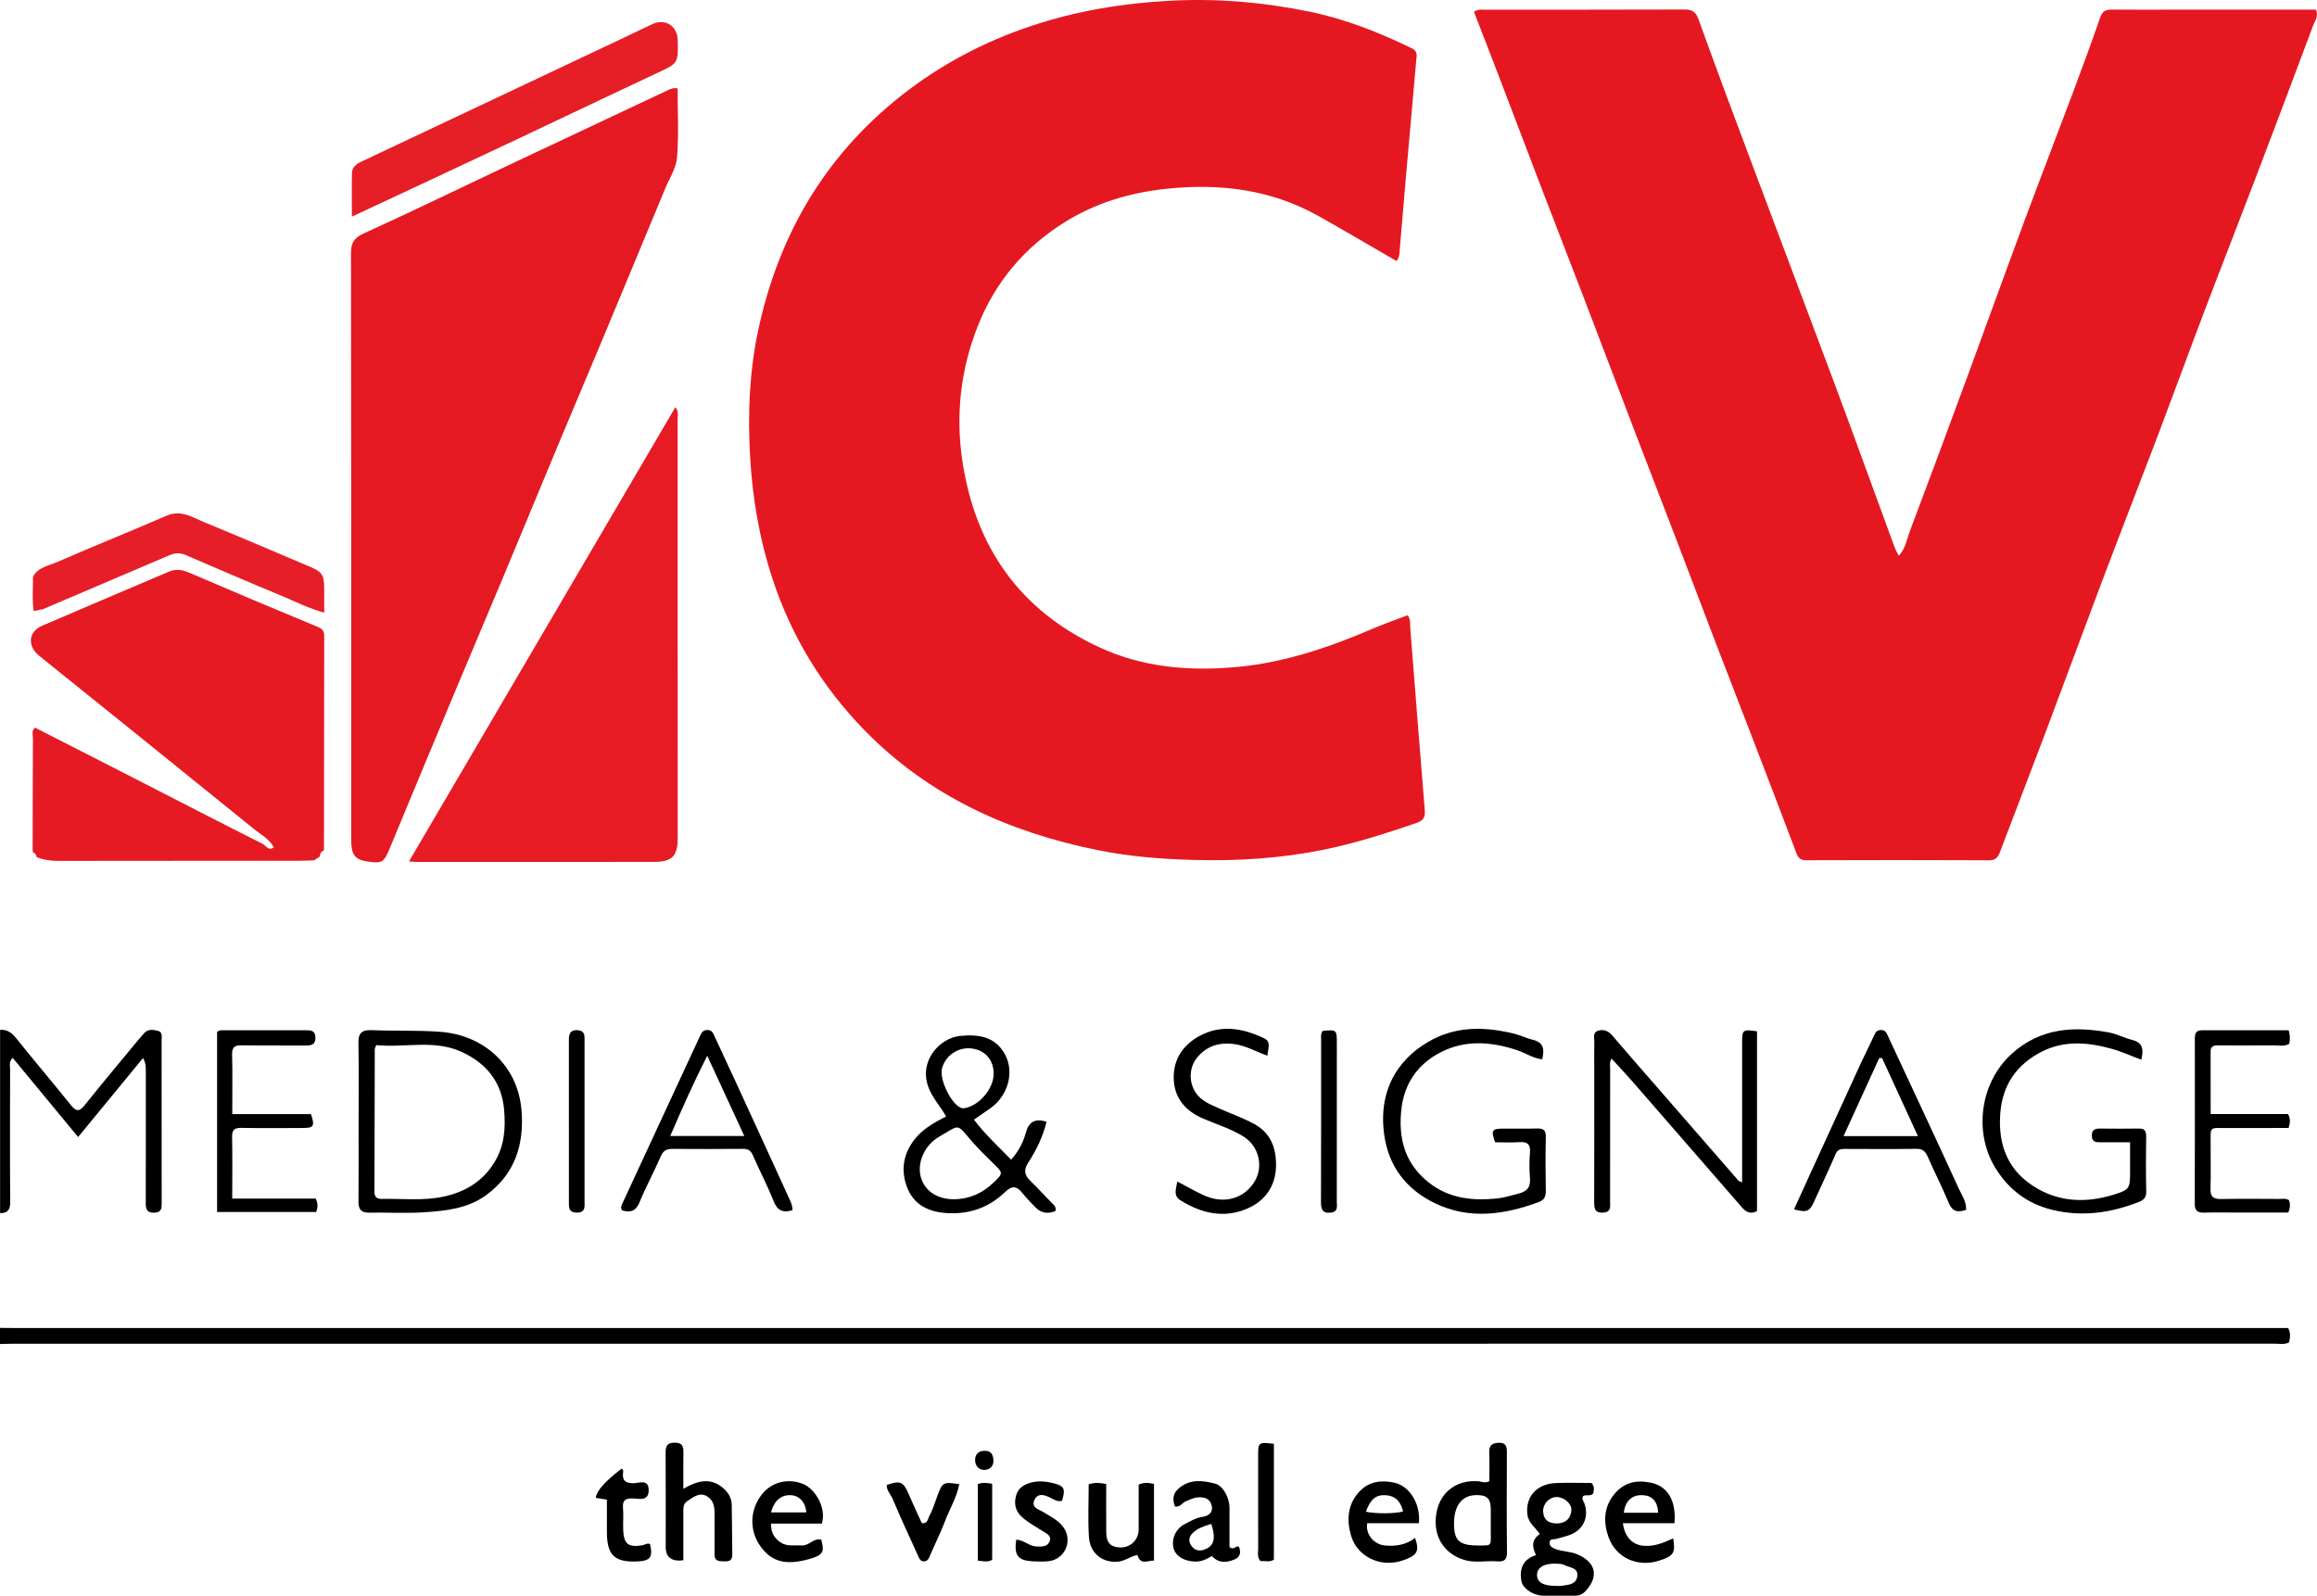
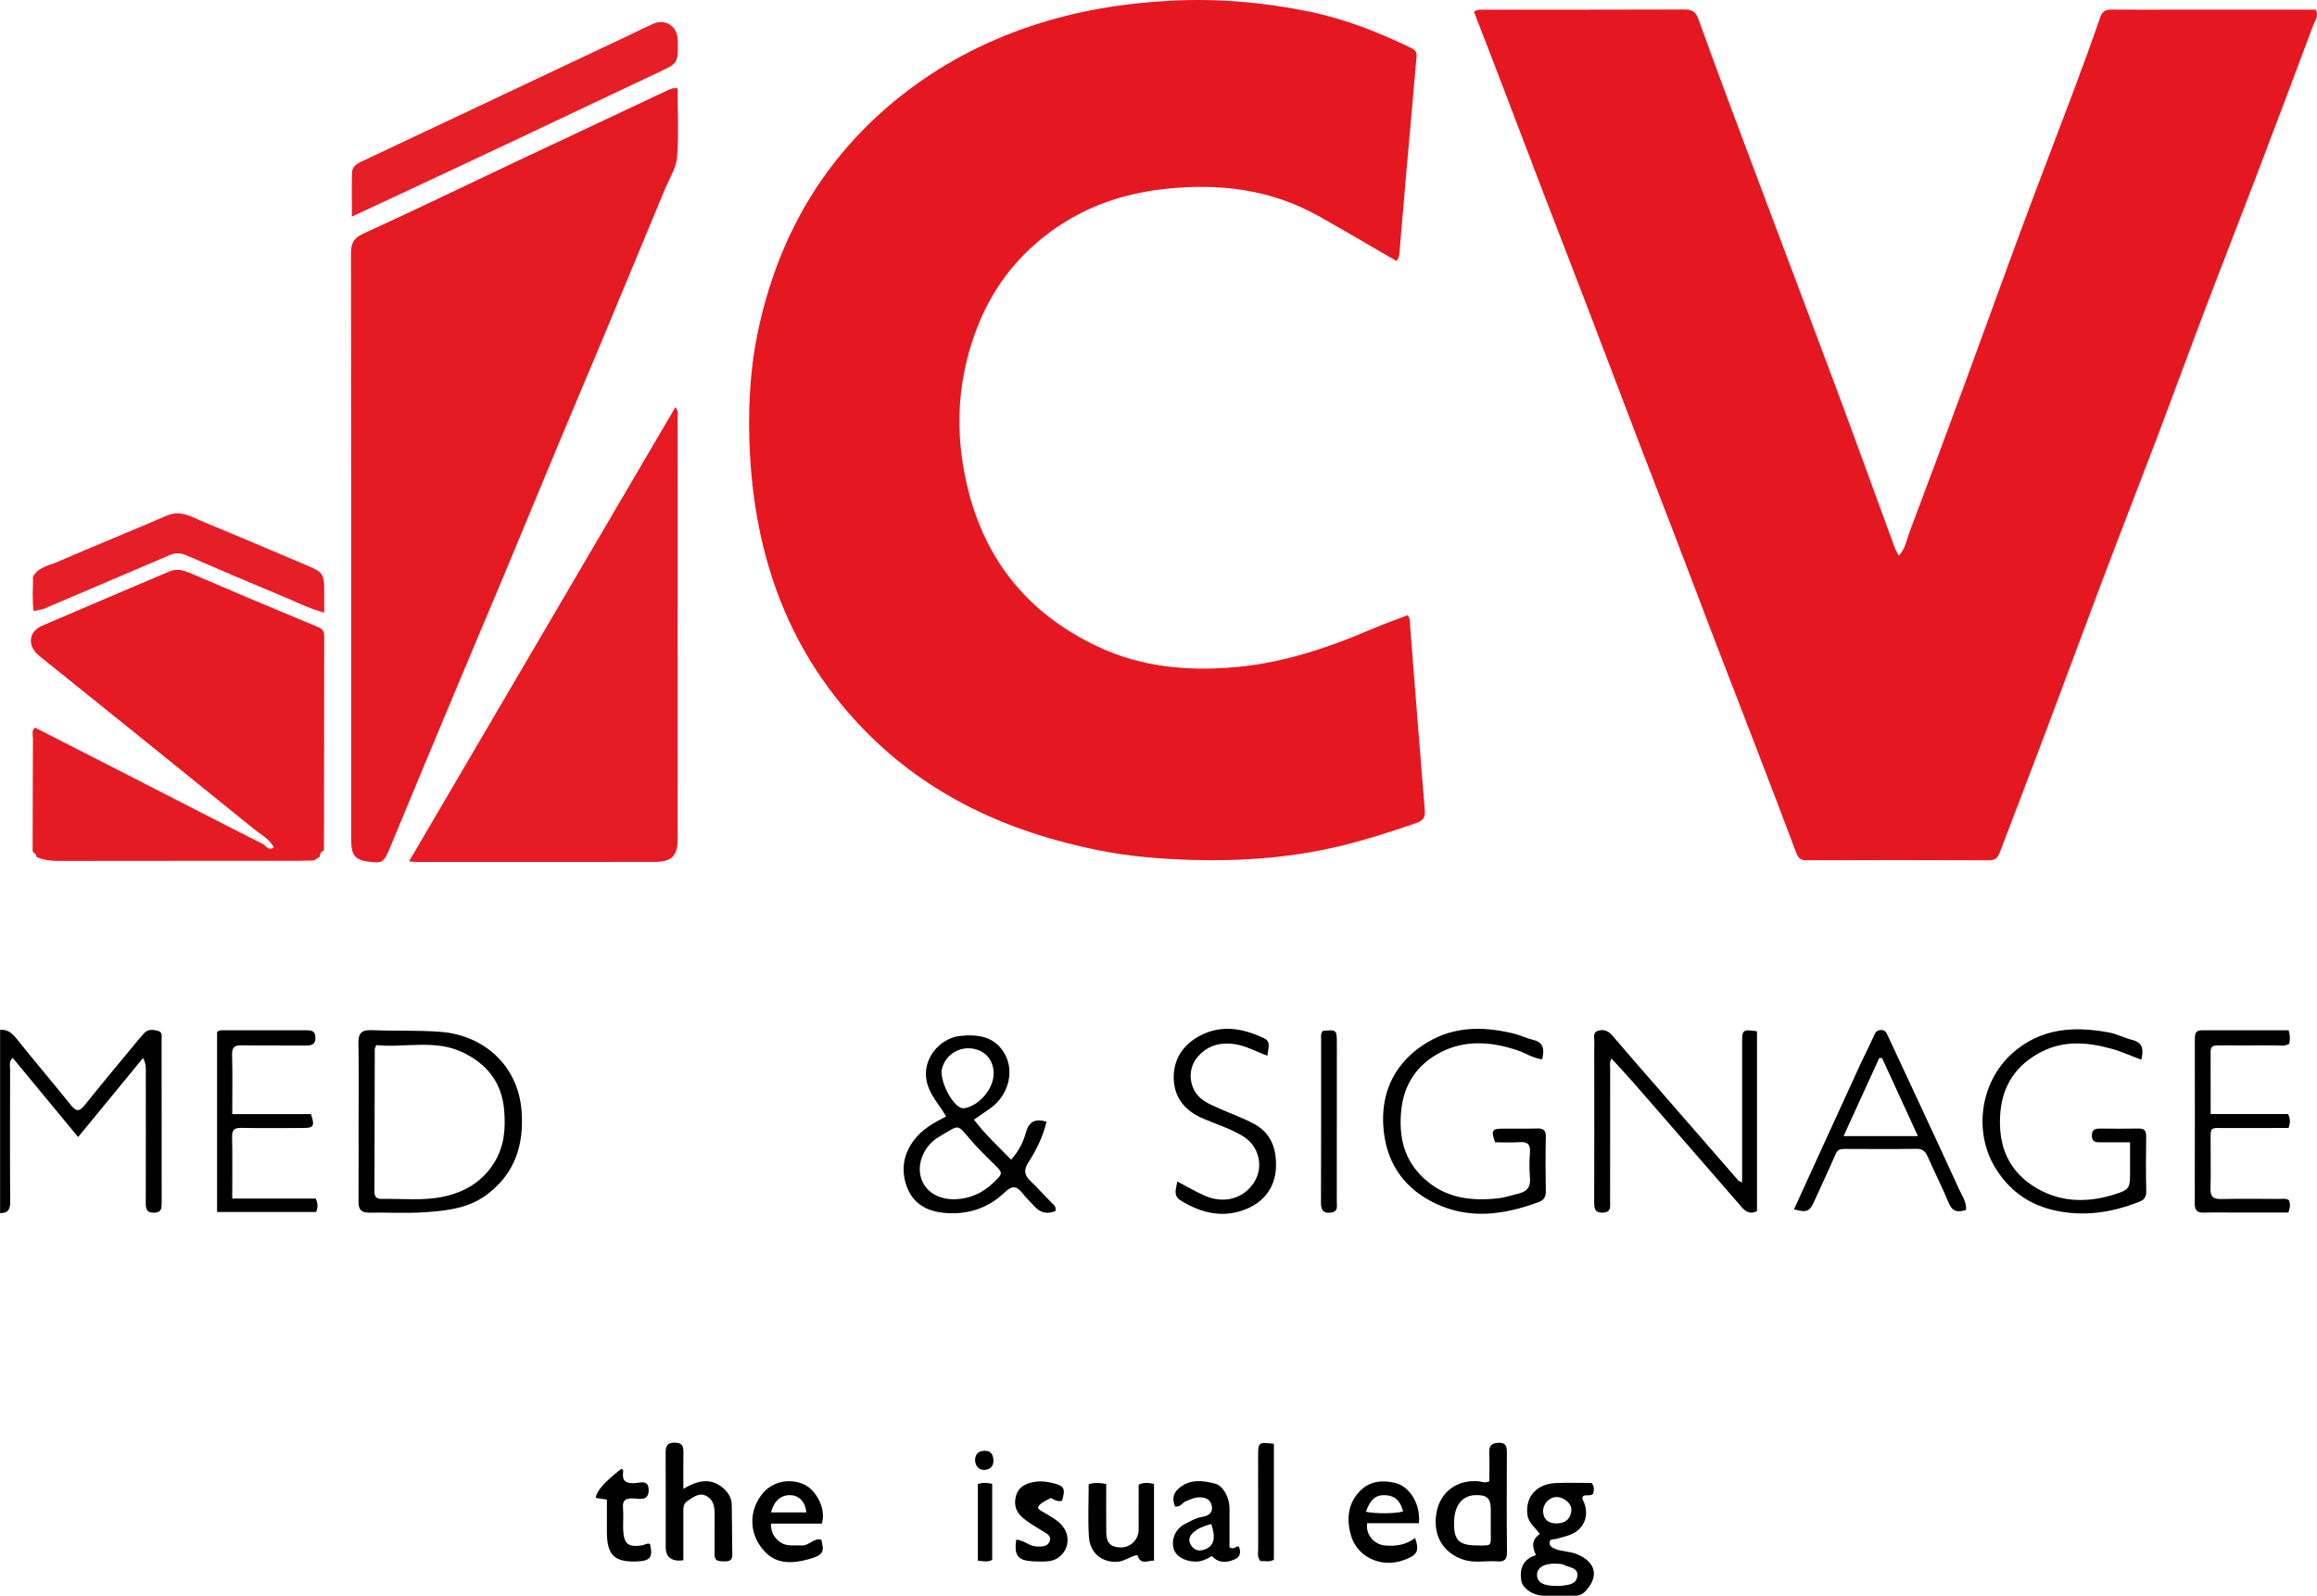
<svg xmlns="http://www.w3.org/2000/svg" width="106" height="73" viewBox="0 0 106 73" fill="none">
  <g clip-path="url(#clip0_135_24)">
    <path d="M67.434 0.538C67.633 0.405 67.791 0.444 67.941 0.444C70.979 0.441 74.017 0.447 77.055 0.435C77.418 0.434 77.579 0.535 77.71 0.897C78.545 3.219 79.413 5.529 80.279 7.838C81.518 11.145 82.772 14.445 84.004 17.753C84.906 20.176 85.784 22.607 86.675 25.034C86.721 25.16 86.793 25.278 86.866 25.422C87.175 25.102 87.225 24.692 87.362 24.33C88.222 22.053 89.069 19.77 89.911 17.485C90.81 15.045 91.69 12.598 92.595 10.159C93.331 8.177 94.095 6.206 94.838 4.226C95.266 3.084 95.687 1.941 96.084 0.789C96.185 0.495 96.356 0.437 96.624 0.439C97.502 0.446 98.382 0.442 99.26 0.442C101.327 0.442 103.393 0.442 105.46 0.442H105.956C106.08 0.744 105.903 0.958 105.822 1.173C104.923 3.582 104.013 5.988 103.097 8.391C102.354 10.34 101.591 12.28 100.851 14.23C100.132 16.123 99.438 18.026 98.721 19.919C97.901 22.082 97.057 24.236 96.239 26.399C95.34 28.778 94.463 31.165 93.567 33.543C92.881 35.366 92.176 37.181 91.487 39.003C91.393 39.25 91.27 39.357 90.984 39.356C88.209 39.344 85.433 39.345 82.657 39.355C82.399 39.355 82.276 39.277 82.186 39.038C81.542 37.329 80.887 35.623 80.232 33.918C79.659 32.425 79.078 30.936 78.505 29.443C77.879 27.81 77.261 26.174 76.636 24.54C76.065 23.047 75.485 21.556 74.913 20.063C74.098 17.933 73.291 15.798 72.475 13.668C71.838 12.005 71.191 10.346 70.553 8.684C69.893 6.964 69.242 5.24 68.583 3.519C68.204 2.526 67.818 1.537 67.431 0.537L67.434 0.538Z" fill="#E51821" />
    <path d="M63.892 11.943C62.694 11.25 61.527 10.563 60.348 9.898C58.153 8.66 55.791 8.373 53.314 8.642C51.657 8.821 50.109 9.29 48.7 10.17C46.857 11.322 45.526 12.908 44.726 14.933C43.937 16.933 43.713 19.009 44.032 21.113C44.623 25.007 46.637 27.912 50.274 29.604C52.295 30.544 54.436 30.716 56.625 30.509C58.785 30.304 60.808 29.615 62.786 28.767C63.315 28.54 63.861 28.351 64.4 28.144C64.538 28.335 64.502 28.522 64.516 28.698C64.736 31.478 64.95 34.259 65.18 37.038C65.208 37.382 65.143 37.533 64.774 37.659C63.383 38.133 61.98 38.584 60.544 38.875C58.595 39.269 56.61 39.396 54.618 39.341C53.14 39.301 51.663 39.184 50.216 38.891C46.148 38.068 42.494 36.422 39.552 33.409C37.615 31.424 36.213 29.125 35.346 26.494C34.734 24.635 34.413 22.737 34.31 20.784C34.21 18.904 34.285 17.038 34.667 15.205C35.576 10.845 37.688 7.178 41.219 4.384C43.001 2.974 44.98 1.927 47.146 1.198C49.23 0.497 51.358 0.149 53.546 0.033C55.699 -0.081 57.824 0.104 59.922 0.536C61.543 0.87 63.08 1.478 64.572 2.2C64.86 2.339 64.813 2.518 64.795 2.715C64.644 4.471 64.484 6.225 64.329 7.979C64.228 9.124 64.134 10.27 64.037 11.414C64.023 11.581 64.029 11.753 63.892 11.943Z" fill="#E51821" />
    <path d="M31 4.043C31 5.093 31.058 6.152 30.974 7.2C30.935 7.69 30.626 8.159 30.429 8.634C29.514 10.841 28.598 13.048 27.677 15.253C26.955 16.981 26.223 18.704 25.502 20.431C24.682 22.395 23.872 24.363 23.051 26.328C22.335 28.041 21.607 29.749 20.891 31.462C19.881 33.876 18.871 36.291 17.872 38.71C17.564 39.455 17.508 39.511 16.831 39.416C16.278 39.339 16.095 39.137 16.069 38.569C16.064 38.447 16.067 38.324 16.067 38.201C16.067 29.329 16.071 20.456 16.057 11.584C16.057 11.103 16.196 10.881 16.653 10.673C18.902 9.65 21.125 8.568 23.36 7.512C25.746 6.385 28.133 5.261 30.522 4.141C30.654 4.08 30.796 4.001 31.001 4.044L31 4.043Z" fill="#E51922" />
    <path d="M18.712 39.406C22.796 32.443 26.837 25.551 30.899 18.625C31.06 18.838 31 19.011 31 19.168C31.004 25.566 31.004 31.963 31.003 38.362C31.003 39.16 30.742 39.428 29.933 39.43C27.668 39.434 25.402 39.432 23.137 39.432C21.78 39.432 20.424 39.432 19.067 39.432C18.979 39.432 18.889 39.42 18.711 39.408L18.712 39.406Z" fill="#E61B24" />
    <path d="M16.098 9.91C16.098 9.183 16.088 8.546 16.103 7.908C16.108 7.657 16.287 7.509 16.51 7.404C18.649 6.397 20.786 5.387 22.924 4.377C24.822 3.48 26.722 2.584 28.621 1.687C29.034 1.491 29.442 1.285 29.858 1.098C30.441 0.834 30.988 1.189 31.004 1.833C31.031 2.905 31.024 2.891 30.073 3.335C27.975 4.317 25.888 5.318 23.792 6.306C21.915 7.192 20.035 8.07 18.155 8.951C17.496 9.26 16.835 9.567 16.098 9.911V9.91Z" fill="#E61E26" />
    <path d="M1.493 38.921C1.497 37.214 1.498 35.507 1.507 33.801C1.508 33.628 1.429 33.432 1.601 33.287C3.111 34.058 4.622 34.826 6.131 35.599C8.097 36.606 10.059 37.621 12.032 38.614C12.171 38.684 12.27 38.939 12.527 38.769C12.329 38.377 11.934 38.182 11.619 37.926C8.352 35.275 5.071 32.639 1.793 30.002C1.24 29.556 1.293 28.899 1.926 28.626C3.86 27.793 5.799 26.972 7.737 26.148C8.047 26.016 8.335 26.061 8.648 26.196C10.612 27.04 12.582 27.871 14.557 28.688C14.797 28.788 14.834 28.924 14.833 29.142C14.826 32.396 14.824 35.65 14.822 38.905C14.684 38.947 14.643 39.054 14.632 39.184C14.544 39.243 14.456 39.301 14.369 39.36C14.126 39.366 13.883 39.379 13.641 39.379C9.983 39.38 6.324 39.378 2.667 39.384C2.323 39.384 1.995 39.342 1.68 39.209L1.674 39.203C1.656 39.107 1.612 39.031 1.517 38.993C1.519 38.965 1.511 38.942 1.491 38.923L1.493 38.921Z" fill="#E51A23" />
    <path d="M1.971 27.866C1.839 27.893 1.707 27.92 1.539 27.954C1.462 27.415 1.517 26.901 1.509 26.389C1.738 25.944 2.22 25.883 2.611 25.713C4.274 24.988 5.957 24.312 7.621 23.592C8.289 23.303 8.81 23.673 9.358 23.896C10.94 24.543 12.508 25.222 14.083 25.884C14.759 26.168 14.832 26.27 14.833 27.009C14.833 27.329 14.833 27.65 14.833 28.027C14.13 27.84 13.524 27.523 12.9 27.265C11.419 26.652 9.95 26.016 8.478 25.385C8.235 25.281 8.005 25.293 7.77 25.393C5.837 26.218 3.904 27.042 1.97 27.866H1.971Z" fill="#E61E27" />
-     <path d="M0 60.748C0.216 60.75 0.432 60.753 0.647 60.753C35.113 60.753 69.579 60.753 104.045 60.753H104.679C104.808 60.986 104.764 61.194 104.725 61.405C104.52 61.525 104.299 61.469 104.09 61.469C69.609 61.471 35.128 61.471 0.647 61.472C0.431 61.472 0.215 61.481 0 61.485C0 61.239 0 60.994 0 60.748Z" fill="black" />
    <path d="M0 47.114C0.319 47.091 0.529 47.233 0.731 47.485C1.558 48.52 2.419 49.528 3.248 50.562C3.494 50.867 3.638 50.853 3.877 50.555C4.669 49.564 5.485 48.592 6.293 47.613C6.39 47.496 6.49 47.382 6.592 47.268C6.777 47.06 7.023 47.104 7.238 47.162C7.448 47.218 7.392 47.436 7.393 47.598C7.396 50.068 7.394 52.538 7.396 55.008C7.396 55.249 7.409 55.47 7.056 55.478C6.691 55.487 6.668 55.282 6.669 55.006C6.674 52.98 6.672 50.956 6.671 48.93C6.671 48.769 6.658 48.607 6.543 48.402C5.571 49.584 4.6 50.767 3.574 52.016C2.571 50.803 1.58 49.603 0.582 48.395C0.396 48.577 0.462 48.755 0.462 48.913C0.458 50.938 0.451 52.963 0.467 54.988C0.47 55.343 0.352 55.502 0.004 55.497V47.114H0Z" fill="black" />
    <path d="M79.7 54.091C79.7 53.263 79.7 52.483 79.7 51.704C79.7 50.368 79.7 49.032 79.7 47.698C79.7 47.106 79.725 47.087 80.381 47.178V55.403C80.107 55.555 79.886 55.458 79.699 55.243C78.043 53.34 76.39 51.433 74.732 49.532C74.412 49.164 74.077 48.811 73.727 48.428C73.62 48.603 73.664 48.757 73.663 48.899C73.659 50.925 73.661 52.951 73.66 54.977C73.66 55.201 73.713 55.449 73.35 55.474C72.964 55.501 72.931 55.289 72.932 54.989C72.939 52.948 72.936 50.906 72.936 48.865C72.936 48.465 72.927 48.066 72.939 47.667C72.945 47.483 72.849 47.236 73.114 47.152C73.371 47.071 73.583 47.163 73.765 47.376C74.396 48.119 75.041 48.853 75.682 49.589C76.967 51.065 78.251 52.543 79.537 54.018C79.555 54.038 79.59 54.042 79.701 54.09L79.7 54.091Z" fill="black" />
    <path d="M16.406 51.298C16.406 50.102 16.42 48.904 16.398 47.708C16.39 47.262 16.556 47.109 16.995 47.127C18.04 47.169 19.084 47.125 20.131 47.202C22.16 47.35 23.688 48.765 23.857 50.779C23.99 52.35 23.563 53.713 22.229 54.683C21.384 55.297 20.38 55.394 19.388 55.459C18.559 55.514 17.725 55.462 16.892 55.475C16.533 55.481 16.398 55.332 16.401 54.98C16.411 53.752 16.405 52.526 16.405 51.298H16.406ZM17.213 47.813C17.165 47.933 17.145 47.961 17.145 47.988C17.14 50.168 17.138 52.347 17.131 54.526C17.131 54.77 17.247 54.852 17.471 54.847C18.409 54.828 19.358 54.942 20.282 54.745C21.255 54.537 22.071 54.065 22.615 53.179C23.082 52.421 23.136 51.611 23.062 50.761C22.951 49.49 22.243 48.641 21.128 48.125C19.865 47.542 18.517 47.941 17.214 47.812L17.213 47.813Z" fill="black" />
    <path d="M43.283 51.075C43.002 50.582 42.652 50.217 42.474 49.736C42.019 48.516 43.015 47.483 43.911 47.392C44.748 47.307 45.525 47.406 45.977 48.236C46.419 49.048 46.117 50.126 45.31 50.699C45.074 50.866 44.836 51.028 44.557 51.221C45.068 51.899 45.67 52.446 46.258 53.051C46.605 52.664 46.812 52.254 46.93 51.82C47.07 51.303 47.362 51.159 47.878 51.315C47.715 51.994 47.413 52.614 47.036 53.196C46.833 53.51 46.858 53.751 47.124 54.008C47.465 54.337 47.78 54.692 48.116 55.026C48.217 55.127 48.327 55.205 48.288 55.4C47.961 55.537 47.649 55.511 47.383 55.244C47.167 55.027 46.954 54.805 46.762 54.566C46.505 54.248 46.29 54.234 45.982 54.531C45.282 55.206 44.441 55.532 43.445 55.502C42.511 55.473 41.778 55.138 41.468 54.236C41.188 53.42 41.367 52.644 41.959 51.985C42.312 51.593 42.768 51.343 43.282 51.075H43.283ZM43.642 54.865C44.35 54.855 44.948 54.587 45.453 54.101C45.898 53.673 45.893 53.666 45.471 53.252C45.132 52.921 44.793 52.588 44.481 52.233C43.738 51.388 43.968 51.418 42.953 52.009C42.29 52.395 41.948 53.2 42.125 53.843C42.301 54.482 42.862 54.858 43.642 54.864L43.642 54.865ZM45.459 49.13C45.462 48.486 45.063 48.031 44.436 47.963C43.819 47.896 43.241 48.296 43.094 48.89C42.972 49.383 43.505 50.491 43.959 50.681C44.012 50.703 44.081 50.704 44.139 50.694C44.807 50.572 45.455 49.801 45.458 49.13H45.459Z" fill="black" />
    <path d="M97.962 48.48C97.493 48.305 97.047 48.1 96.579 47.972C95.507 47.678 94.428 47.586 93.393 48.118C92.256 48.702 91.617 49.631 91.513 50.906C91.39 52.402 91.877 53.621 93.226 54.386C94.314 55.003 95.498 55.018 96.662 54.664C97.467 54.42 97.449 54.359 97.449 53.492V52.257C96.963 52.257 96.535 52.254 96.108 52.258C95.892 52.26 95.704 52.251 95.699 51.957C95.695 51.679 95.851 51.626 96.084 51.629C96.67 51.635 97.256 51.638 97.842 51.628C98.104 51.623 98.188 51.728 98.185 51.983C98.173 52.827 98.169 53.672 98.188 54.516C98.194 54.768 98.069 54.899 97.885 54.972C96.588 55.485 95.263 55.685 93.877 55.344C92.721 55.059 91.863 54.388 91.265 53.396C90.303 51.8 90.568 49.534 92.042 48.202C93.347 47.025 94.873 46.935 96.486 47.233C96.844 47.299 97.179 47.484 97.536 47.571C98.057 47.696 98.068 48.035 97.962 48.481V48.48Z" fill="black" />
    <path d="M70.555 48.461C70.132 48.413 69.798 48.176 69.424 48.05C68.228 47.649 67.031 47.557 65.895 48.146C64.841 48.692 64.223 49.595 64.105 50.803C63.988 51.999 64.219 53.059 65.151 53.916C66.133 54.819 67.301 54.957 68.546 54.819C68.847 54.785 69.143 54.684 69.438 54.613C69.87 54.509 70.03 54.311 69.994 53.88C69.963 53.499 69.962 53.11 69.994 52.729C70.028 52.328 69.859 52.224 69.489 52.251C69.124 52.277 68.753 52.256 68.397 52.256C68.207 51.699 68.25 51.634 68.782 51.631C69.29 51.628 69.8 51.642 70.308 51.625C70.596 51.616 70.726 51.693 70.719 52.009C70.701 52.837 70.704 53.667 70.719 54.496C70.723 54.75 70.633 54.903 70.403 54.988C68.83 55.568 67.243 55.807 65.662 55.052C64.323 54.412 63.511 53.338 63.32 51.867C63.032 49.662 64.159 48.26 65.567 47.538C66.742 46.936 68.002 46.979 69.258 47.285C69.554 47.357 69.833 47.499 70.129 47.569C70.651 47.691 70.649 48.034 70.555 48.459V48.461Z" fill="black" />
    <path d="M14.465 55.444H9.931V47.216C10.016 47.121 10.112 47.133 10.202 47.133C11.466 47.133 12.731 47.134 13.994 47.131C14.23 47.131 14.422 47.144 14.43 47.457C14.439 47.785 14.258 47.831 13.989 47.829C13.018 47.822 12.047 47.838 11.075 47.82C10.744 47.813 10.609 47.892 10.618 48.251C10.642 49.139 10.625 50.027 10.625 50.967H14.227C14.406 51.517 14.357 51.6 13.868 51.602C12.928 51.607 11.987 51.614 11.047 51.598C10.732 51.592 10.611 51.679 10.618 52.01C10.637 52.929 10.624 53.848 10.624 54.832H14.445C14.551 55.07 14.546 55.244 14.462 55.445L14.465 55.444Z" fill="black" />
-     <path d="M36.255 55.362C35.787 55.508 35.55 55.354 35.382 54.927C35.102 54.221 34.745 53.545 34.441 52.847C34.347 52.63 34.223 52.554 33.989 52.557C32.91 52.567 31.832 52.565 30.753 52.559C30.491 52.557 30.341 52.641 30.229 52.899C29.921 53.61 29.547 54.295 29.253 55.011C29.081 55.429 28.822 55.472 28.463 55.375C28.369 55.238 28.438 55.132 28.489 55.021C29.669 52.479 30.848 49.937 32.025 47.394C32.092 47.251 32.15 47.128 32.347 47.119C32.58 47.108 32.636 47.292 32.699 47.427C33.339 48.793 33.966 50.163 34.596 51.534C35.092 52.613 35.584 53.693 36.079 54.772C36.161 54.952 36.254 55.128 36.255 55.361V55.362ZM34.051 51.968C33.479 50.731 32.941 49.565 32.355 48.296C31.719 49.552 31.194 50.732 30.664 51.968H34.051Z" fill="black" />
    <path d="M82.074 55.323C82.335 54.752 82.591 54.188 82.849 53.624C83.609 51.963 84.367 50.302 85.13 48.642C85.333 48.202 85.558 47.772 85.755 47.329C85.823 47.178 85.907 47.12 86.068 47.121C86.235 47.123 86.284 47.21 86.352 47.354C87.438 49.699 88.546 52.035 89.617 54.387C89.749 54.678 89.965 54.967 89.948 55.347C89.578 55.473 89.323 55.443 89.151 55.027C88.855 54.31 88.498 53.618 88.187 52.907C88.081 52.666 87.954 52.552 87.674 52.556C86.58 52.571 85.485 52.564 84.391 52.56C84.192 52.56 84.063 52.589 83.971 52.808C83.662 53.535 83.315 54.246 82.993 54.968C82.791 55.421 82.659 55.485 82.074 55.323ZM84.342 51.973H87.742C87.175 50.738 86.638 49.569 86.101 48.4C86.058 48.401 86.016 48.402 85.973 48.404C85.433 49.584 84.894 50.765 84.341 51.974L84.342 51.973Z" fill="black" />
    <path d="M104.703 47.133C104.781 47.388 104.766 47.568 104.731 47.754C104.493 47.888 104.243 47.819 104.004 47.822C103.172 47.831 102.34 47.826 101.508 47.824C101.311 47.824 101.133 47.828 101.133 48.101C101.137 49.035 101.135 49.969 101.135 50.964H104.676C104.791 51.194 104.775 51.369 104.702 51.602C103.778 51.602 102.841 51.599 101.906 51.603C101.043 51.607 101.139 51.502 101.134 52.357C101.131 53.032 101.149 53.707 101.128 54.381C101.116 54.75 101.259 54.86 101.615 54.853C102.493 54.834 103.371 54.844 104.249 54.848C104.399 54.848 104.557 54.813 104.71 54.897C104.786 55.069 104.78 55.243 104.686 55.471C103.92 55.471 103.138 55.471 102.356 55.471C101.848 55.471 101.339 55.461 100.831 55.474C100.543 55.482 100.407 55.39 100.408 55.082C100.415 52.567 100.412 50.052 100.411 47.536C100.411 47.32 100.435 47.132 100.721 47.133C102.043 47.134 103.365 47.133 104.7 47.133L104.703 47.133Z" fill="black" />
    <path d="M53.862 54.052C54.298 54.28 54.681 54.504 55.084 54.686C55.976 55.088 56.869 54.853 57.361 54.107C57.831 53.397 57.605 52.435 56.883 51.99C56.305 51.633 55.658 51.436 55.042 51.172C54.237 50.826 53.732 50.245 53.698 49.374C53.663 48.496 54.097 47.816 54.869 47.396C55.863 46.857 56.861 47.038 57.826 47.495C58.18 47.663 57.996 47.987 57.985 48.297C57.462 48.109 57.009 47.843 56.487 47.767C55.794 47.666 55.198 47.846 54.757 48.393C54.395 48.842 54.381 49.503 54.701 49.986C54.957 50.374 55.387 50.532 55.79 50.714C56.317 50.952 56.864 51.138 57.376 51.417C58.153 51.84 58.388 52.539 58.376 53.338C58.363 54.247 57.887 54.931 57.071 55.286C56.004 55.75 54.97 55.514 54.009 54.914C53.658 54.696 53.806 54.387 53.861 54.055L53.862 54.052Z" fill="black" />
    <path d="M60.512 47.161C61.145 47.099 61.159 47.11 61.159 47.714C61.159 50.136 61.16 52.558 61.157 54.979C61.157 55.181 61.227 55.428 60.897 55.472C60.514 55.524 60.431 55.339 60.433 54.994C60.444 52.511 60.439 50.028 60.44 47.544C60.44 47.424 60.415 47.298 60.511 47.16L60.512 47.161Z" fill="black" />
-     <path d="M26.026 51.259C26.026 50.109 26.026 48.959 26.026 47.809C26.026 47.702 26.023 47.594 26.028 47.487C26.041 47.258 26.128 47.12 26.397 47.128C26.664 47.135 26.745 47.263 26.742 47.502C26.738 48.055 26.742 48.606 26.742 49.159C26.742 51.091 26.742 53.024 26.742 54.956C26.742 55.196 26.798 55.465 26.404 55.473C25.988 55.482 26.028 55.198 26.027 54.939C26.024 53.713 26.026 52.486 26.026 51.258V51.259Z" fill="black" />
    <path d="M70.652 73C70.331 73 70.018 72.881 69.79 72.655C69.695 72.562 69.617 72.454 69.595 72.299C69.514 71.745 69.678 71.332 70.27 71.141C70.077 70.756 70.073 70.429 70.444 70.179C70.239 69.876 69.925 69.671 69.877 69.293C69.776 68.489 70.287 67.889 71.162 67.847C71.715 67.82 72.27 67.842 72.809 67.842C72.96 68.008 72.921 68.171 72.885 68.331C72.754 68.461 72.58 68.365 72.433 68.436C72.339 68.556 72.444 68.668 72.481 68.767C72.702 69.373 72.454 69.967 71.851 70.205C71.638 70.289 71.412 70.341 71.19 70.402C71.079 70.432 70.914 70.381 70.894 70.55C70.872 70.737 71.021 70.809 71.171 70.867C71.487 70.987 71.832 70.969 72.152 71.103C73.009 71.461 73.166 72.115 72.529 72.796C72.529 72.796 72.529 72.797 72.528 72.798C72.411 72.924 72.249 73 72.077 73H70.651H70.652ZM71.195 72.55C71.271 72.55 71.349 72.559 71.424 72.548C71.723 72.504 72.091 72.501 72.156 72.133C72.233 71.703 71.795 71.721 71.549 71.588C71.461 71.541 71.341 71.542 71.236 71.535C70.67 71.5 70.315 71.701 70.317 72.05C70.32 72.388 70.604 72.553 71.195 72.55ZM71.203 68.485C70.859 68.496 70.577 68.81 70.597 69.161C70.616 69.521 70.851 69.71 71.259 69.692C71.641 69.674 71.858 69.463 71.889 69.095C71.915 68.788 71.541 68.475 71.203 68.486V68.485Z" fill="black" />
    <path d="M68.136 67.763C68.136 67.328 68.15 66.886 68.131 66.445C68.118 66.12 68.266 66.012 68.569 66.003C68.9 65.993 68.939 66.181 68.938 66.445C68.933 67.963 68.925 69.48 68.943 70.999C68.947 71.354 68.822 71.456 68.486 71.428C67.997 71.389 67.491 71.509 67.015 71.37C66.008 71.078 65.516 70.201 65.727 69.153C65.913 68.229 66.679 67.678 67.652 67.766C67.788 67.778 67.916 67.864 68.135 67.763H68.136ZM68.201 69.668C68.201 69.454 68.204 69.239 68.201 69.024C68.192 68.551 68.031 68.396 67.552 68.396C66.883 68.396 66.511 68.874 66.52 69.725C66.527 70.498 66.773 70.708 67.673 70.703C68.32 70.7 68.188 70.736 68.201 69.852C68.201 69.79 68.201 69.729 68.201 69.668V69.668Z" fill="black" />
    <path d="M31.264 71.379C30.726 71.446 30.456 71.245 30.456 70.774C30.456 69.347 30.46 67.921 30.452 66.494C30.45 66.194 30.486 65.996 30.867 65.998C31.263 65.998 31.27 66.222 31.265 66.508C31.256 67.022 31.263 67.537 31.263 68.11C31.92 67.726 32.515 67.576 33.102 68.092C33.336 68.297 33.471 68.549 33.477 68.849C33.494 69.601 33.486 70.353 33.502 71.104C33.509 71.383 33.371 71.437 33.131 71.428C32.904 71.42 32.688 71.438 32.69 71.114C32.695 70.5 32.685 69.886 32.692 69.273C32.696 68.934 32.639 68.605 32.322 68.438C31.989 68.262 31.716 68.49 31.446 68.669C31.257 68.794 31.262 68.97 31.262 69.156C31.262 69.889 31.262 70.622 31.262 71.379H31.264Z" fill="black" />
    <path d="M37.597 69.7H35.272C35.269 70.086 35.403 70.344 35.69 70.548C35.999 70.767 36.339 70.677 36.672 70.701C37.011 70.725 37.223 70.346 37.573 70.436C37.721 70.991 37.676 71.144 36.987 71.332C35.982 71.604 35.283 71.486 34.747 70.676C34.286 69.979 34.302 69.08 34.848 68.373C35.312 67.772 36.087 67.617 36.751 67.892C37.291 68.116 37.823 68.984 37.597 69.701V69.7ZM35.277 69.187H36.889C36.853 68.727 36.571 68.423 36.188 68.4C35.748 68.374 35.409 68.649 35.277 69.187Z" fill="black" />
-     <path d="M76.547 70.375C76.656 71.055 76.566 71.181 75.903 71.396C74.93 71.712 73.919 71.276 73.581 70.301C73.351 69.642 73.361 68.95 73.854 68.352C74.295 67.817 74.849 67.695 75.507 67.825C76.276 67.974 76.699 68.641 76.604 69.682H74.245C74.33 70.32 74.678 70.658 75.162 70.712C75.653 70.766 76.083 70.589 76.548 70.376L76.547 70.375ZM75.859 69.204C75.832 68.68 75.584 68.416 75.146 68.399C74.662 68.38 74.36 68.656 74.283 69.204H75.859Z" fill="black" />
    <path d="M64.912 69.683H62.547C62.463 70.189 62.853 70.656 63.355 70.701C63.85 70.747 64.325 70.677 64.739 70.356C64.953 70.981 64.837 71.161 64.153 71.392C63.179 71.722 62.099 71.235 61.811 70.257C61.602 69.548 61.641 68.819 62.193 68.233C62.636 67.764 63.204 67.695 63.808 67.833C64.493 67.991 65.002 68.812 64.912 69.682V69.683ZM62.488 69.156C62.918 69.256 63.805 69.251 64.188 69.147C64.092 68.722 63.864 68.435 63.403 68.402C62.952 68.369 62.697 68.58 62.488 69.156Z" fill="black" />
    <path d="M55.442 71.183C55.183 71.34 54.957 71.445 54.677 71.438C54.192 71.425 53.796 71.205 53.693 70.844C53.574 70.432 53.778 69.936 54.2 69.723C54.456 69.594 54.701 69.439 55.003 69.393C55.27 69.352 55.516 69.213 55.432 68.869C55.35 68.533 55.065 68.478 54.782 68.503C54.604 68.518 54.432 68.61 54.259 68.674C54.093 68.737 54.008 68.953 53.757 68.924C53.644 68.633 53.637 68.357 53.897 68.117C54.403 67.65 54.998 67.719 55.588 67.871C55.95 67.964 56.245 68.502 56.248 68.985C56.251 69.596 56.248 70.206 56.248 70.775C56.444 70.936 56.533 70.703 56.676 70.751C56.791 71.016 56.737 71.236 56.461 71.348C56.106 71.493 55.752 71.52 55.44 71.183H55.442ZM55.415 69.715C54.983 69.84 54.777 69.944 54.609 70.091C54.408 70.267 54.342 70.475 54.494 70.7C54.635 70.909 54.837 70.983 55.098 70.89C55.536 70.733 55.639 70.391 55.415 69.716V69.715Z" fill="black" />
    <path d="M49.806 67.902C50.077 67.813 50.303 67.829 50.608 67.888C50.608 68.623 50.602 69.37 50.61 70.115C50.616 70.578 50.812 70.777 51.242 70.791C51.716 70.806 52.089 70.449 52.092 69.969C52.096 69.282 52.093 68.594 52.093 67.916C52.345 67.807 52.551 67.83 52.794 67.885V71.393C52.501 71.388 52.172 71.615 52.035 71.136C51.687 71.204 51.434 71.442 51.07 71.45C50.33 71.465 49.862 70.976 49.818 70.32C49.765 69.527 49.806 68.728 49.806 67.903V67.902Z" fill="black" />
-     <path d="M48.591 68.654C48.395 68.718 48.224 68.606 48.073 68.528C47.782 68.377 47.477 68.285 47.322 68.623C47.161 68.977 47.54 69.053 47.76 69.191C48.096 69.4 48.461 69.569 48.685 69.921C49.08 70.543 48.687 71.357 47.948 71.424C47.719 71.444 47.487 71.438 47.256 71.427C46.568 71.391 46.388 71.164 46.489 70.439C46.83 70.439 47.074 70.736 47.418 70.747C47.662 70.755 47.902 70.768 48.011 70.532C48.135 70.264 47.882 70.154 47.706 70.046C47.38 69.846 47.049 69.66 46.758 69.405C46.438 69.123 46.382 68.769 46.489 68.403C46.591 68.056 46.876 67.888 47.238 67.808C47.569 67.734 47.882 67.776 48.193 67.853C48.692 67.977 48.748 68.102 48.59 68.653L48.591 68.654Z" fill="black" />
-     <path d="M43.887 67.899C43.763 68.516 43.447 69.027 43.238 69.576C43.038 70.101 42.788 70.607 42.562 71.123C42.507 71.248 42.474 71.394 42.311 71.424C42.1 71.462 42.048 71.274 41.991 71.15C41.594 70.29 41.202 69.428 40.831 68.556C40.742 68.35 40.553 68.183 40.569 67.933C41.186 67.717 41.329 67.782 41.571 68.35C41.761 68.797 41.97 69.236 42.172 69.68C42.449 69.718 42.457 69.455 42.526 69.331C42.687 69.04 42.779 68.711 42.896 68.397C43.115 67.812 43.16 67.785 43.886 67.898L43.887 67.899Z" fill="black" />
+     <path d="M48.591 68.654C48.395 68.718 48.224 68.606 48.073 68.528C47.161 68.977 47.54 69.053 47.76 69.191C48.096 69.4 48.461 69.569 48.685 69.921C49.08 70.543 48.687 71.357 47.948 71.424C47.719 71.444 47.487 71.438 47.256 71.427C46.568 71.391 46.388 71.164 46.489 70.439C46.83 70.439 47.074 70.736 47.418 70.747C47.662 70.755 47.902 70.768 48.011 70.532C48.135 70.264 47.882 70.154 47.706 70.046C47.38 69.846 47.049 69.66 46.758 69.405C46.438 69.123 46.382 68.769 46.489 68.403C46.591 68.056 46.876 67.888 47.238 67.808C47.569 67.734 47.882 67.776 48.193 67.853C48.692 67.977 48.748 68.102 48.59 68.653L48.591 68.654Z" fill="black" />
    <path d="M27.765 68.604C27.551 68.57 27.403 68.547 27.256 68.523C27.296 68.197 27.651 67.799 28.429 67.192C28.533 67.221 28.511 67.315 28.503 67.377C28.462 67.743 28.62 67.853 28.981 67.853C29.235 67.853 29.676 67.641 29.676 68.171C29.676 68.691 29.248 68.559 28.955 68.549C28.62 68.538 28.471 68.626 28.502 68.984C28.53 69.319 28.497 69.658 28.511 69.995C28.537 70.635 28.747 70.796 29.383 70.693C29.501 70.674 29.608 70.579 29.737 70.636C29.879 71.23 29.754 71.405 29.168 71.431C28.117 71.478 27.771 71.152 27.765 70.106C27.762 69.618 27.765 69.13 27.765 68.603V68.604Z" fill="black" />
    <path d="M58.279 66.049V71.351C58.075 71.483 57.86 71.391 57.673 71.421C57.5 71.242 57.56 71.049 57.56 70.873C57.556 69.449 57.558 68.026 57.558 66.602C57.558 65.98 57.571 65.97 58.279 66.049Z" fill="black" />
    <path d="M44.735 67.892C44.957 67.815 45.154 67.833 45.391 67.879V71.358C45.197 71.474 44.987 71.422 44.735 71.394V67.893V67.892Z" fill="black" />
    <path d="M45.036 66.37C45.336 66.363 45.433 66.535 45.448 66.802C45.464 67.099 45.262 67.237 45.035 67.244C44.787 67.251 44.612 67.062 44.61 66.799C44.608 66.534 44.758 66.377 45.036 66.37Z" fill="black" />
  </g>
  <defs>
    <clipPath id="clip0_135_24">
      <rect width="106" height="73" fill="white" />
    </clipPath>
  </defs>
</svg>